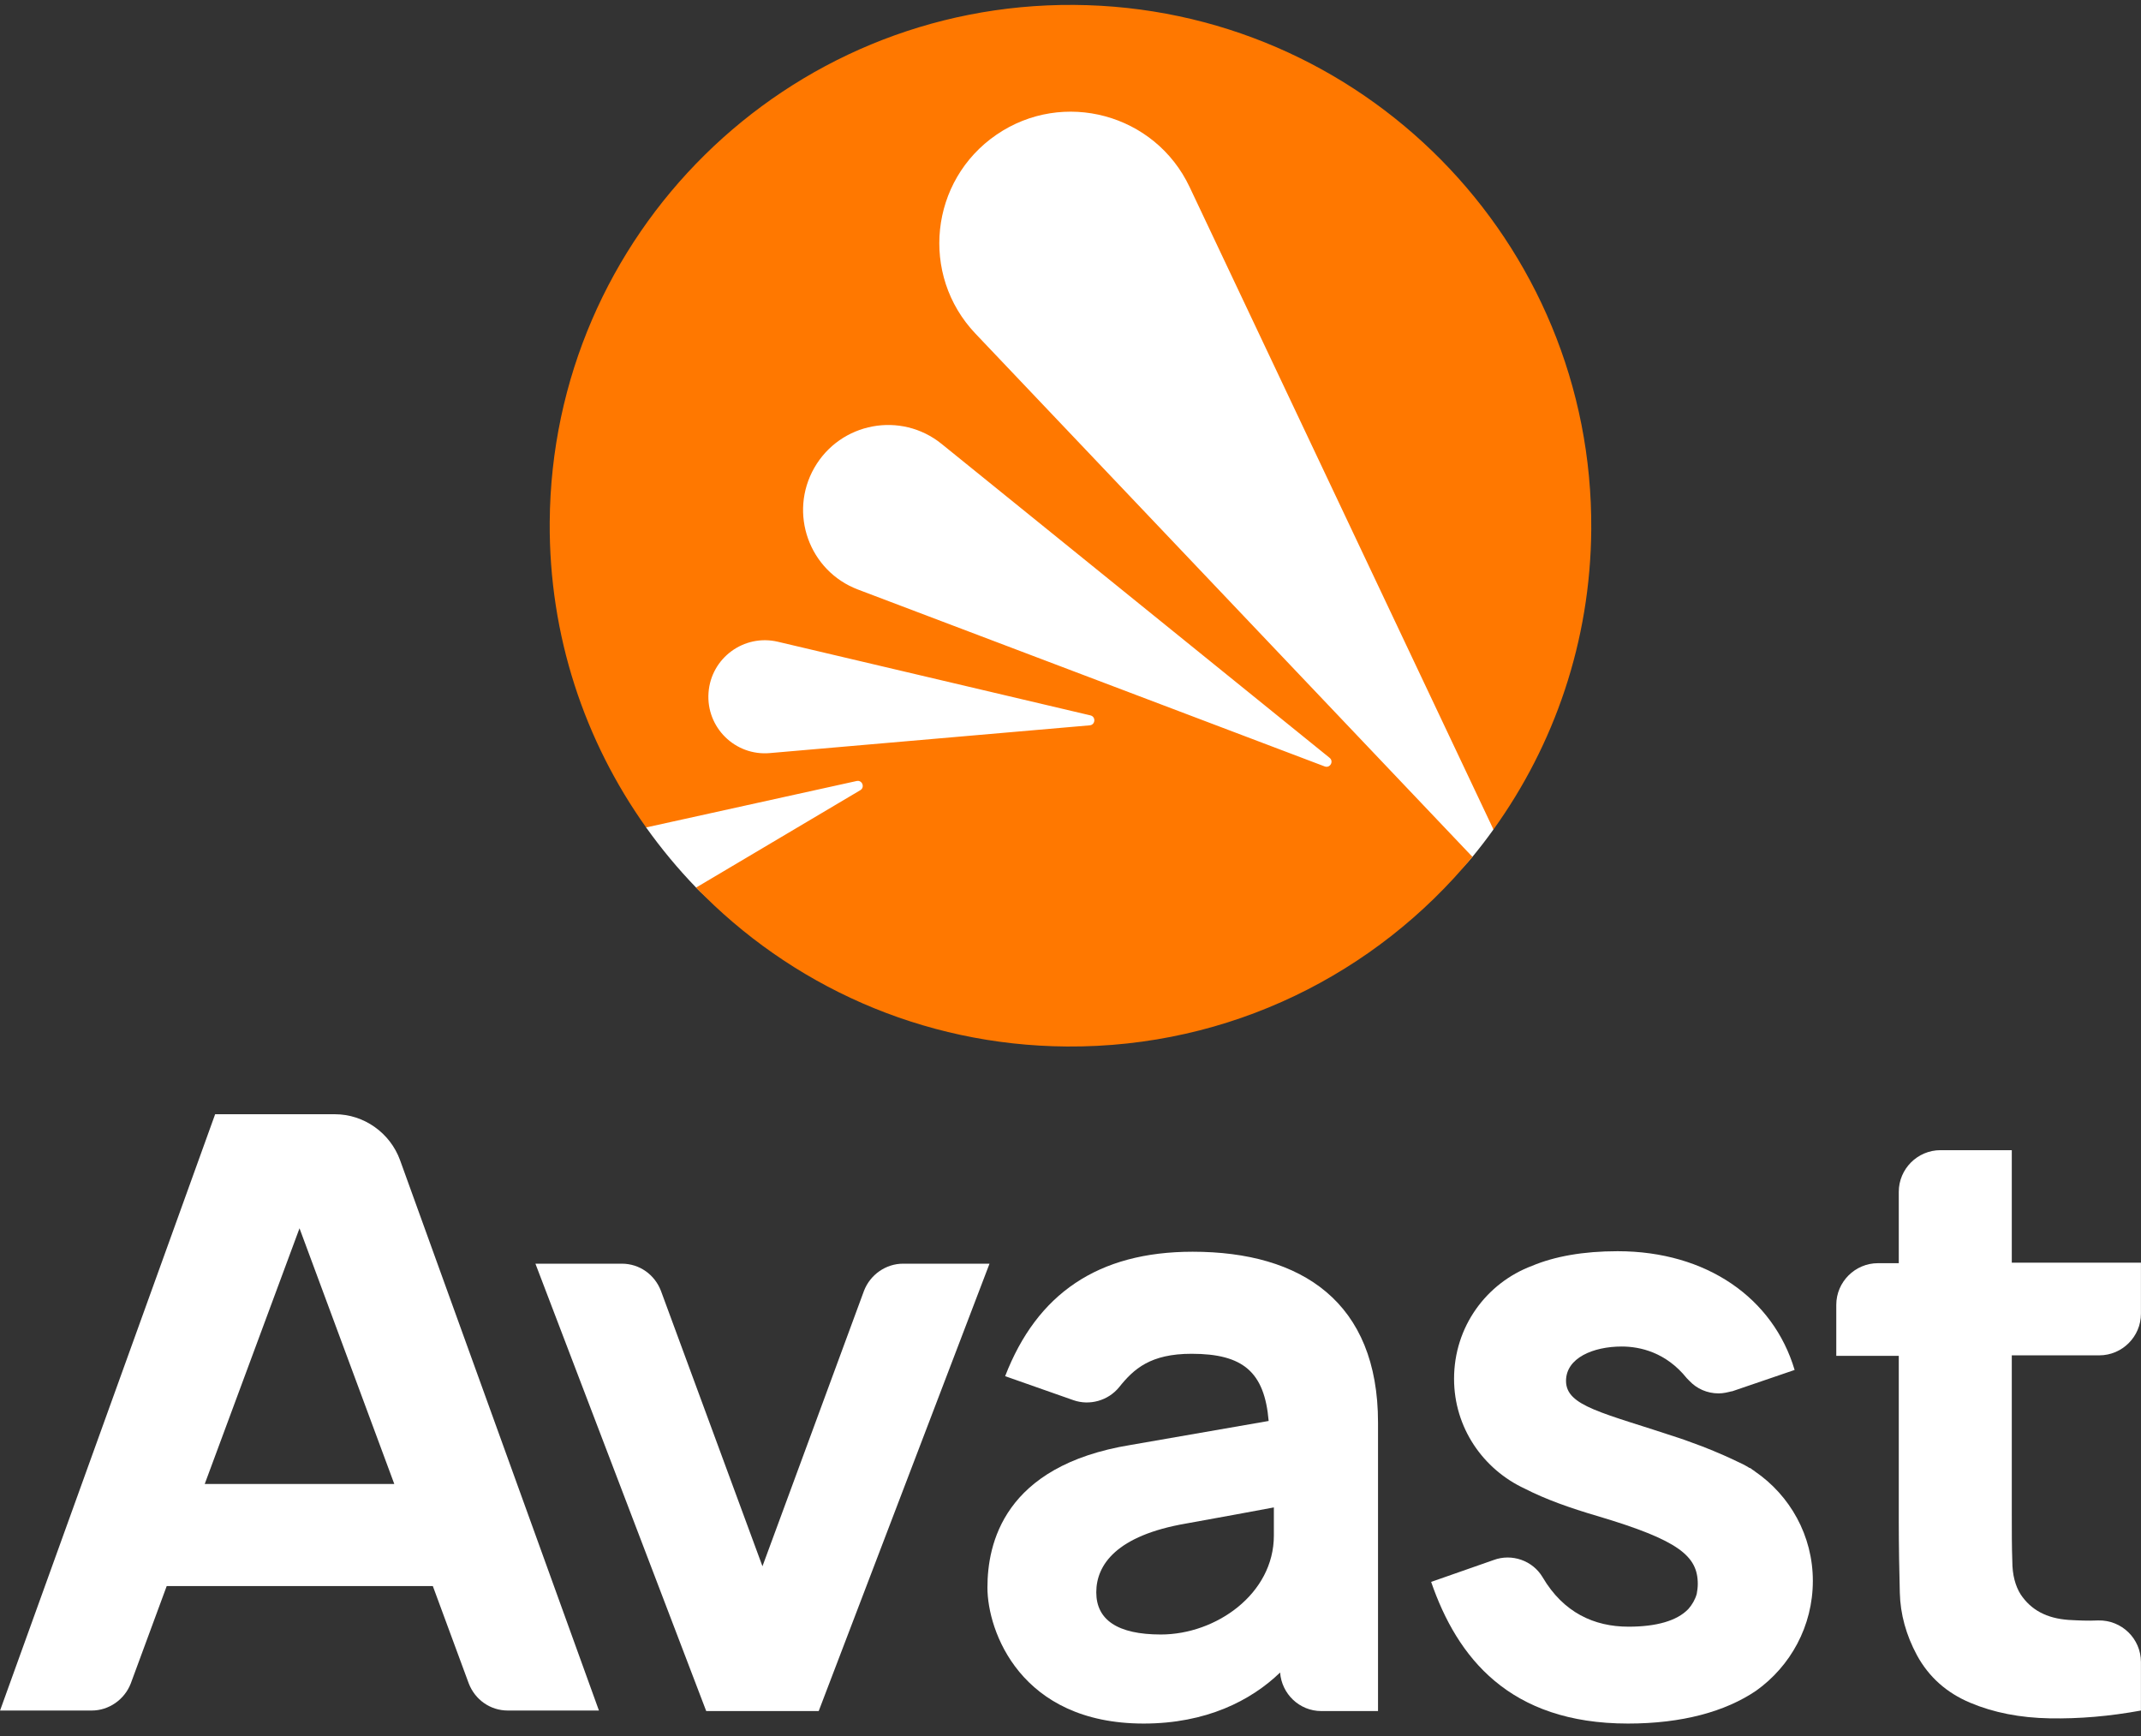
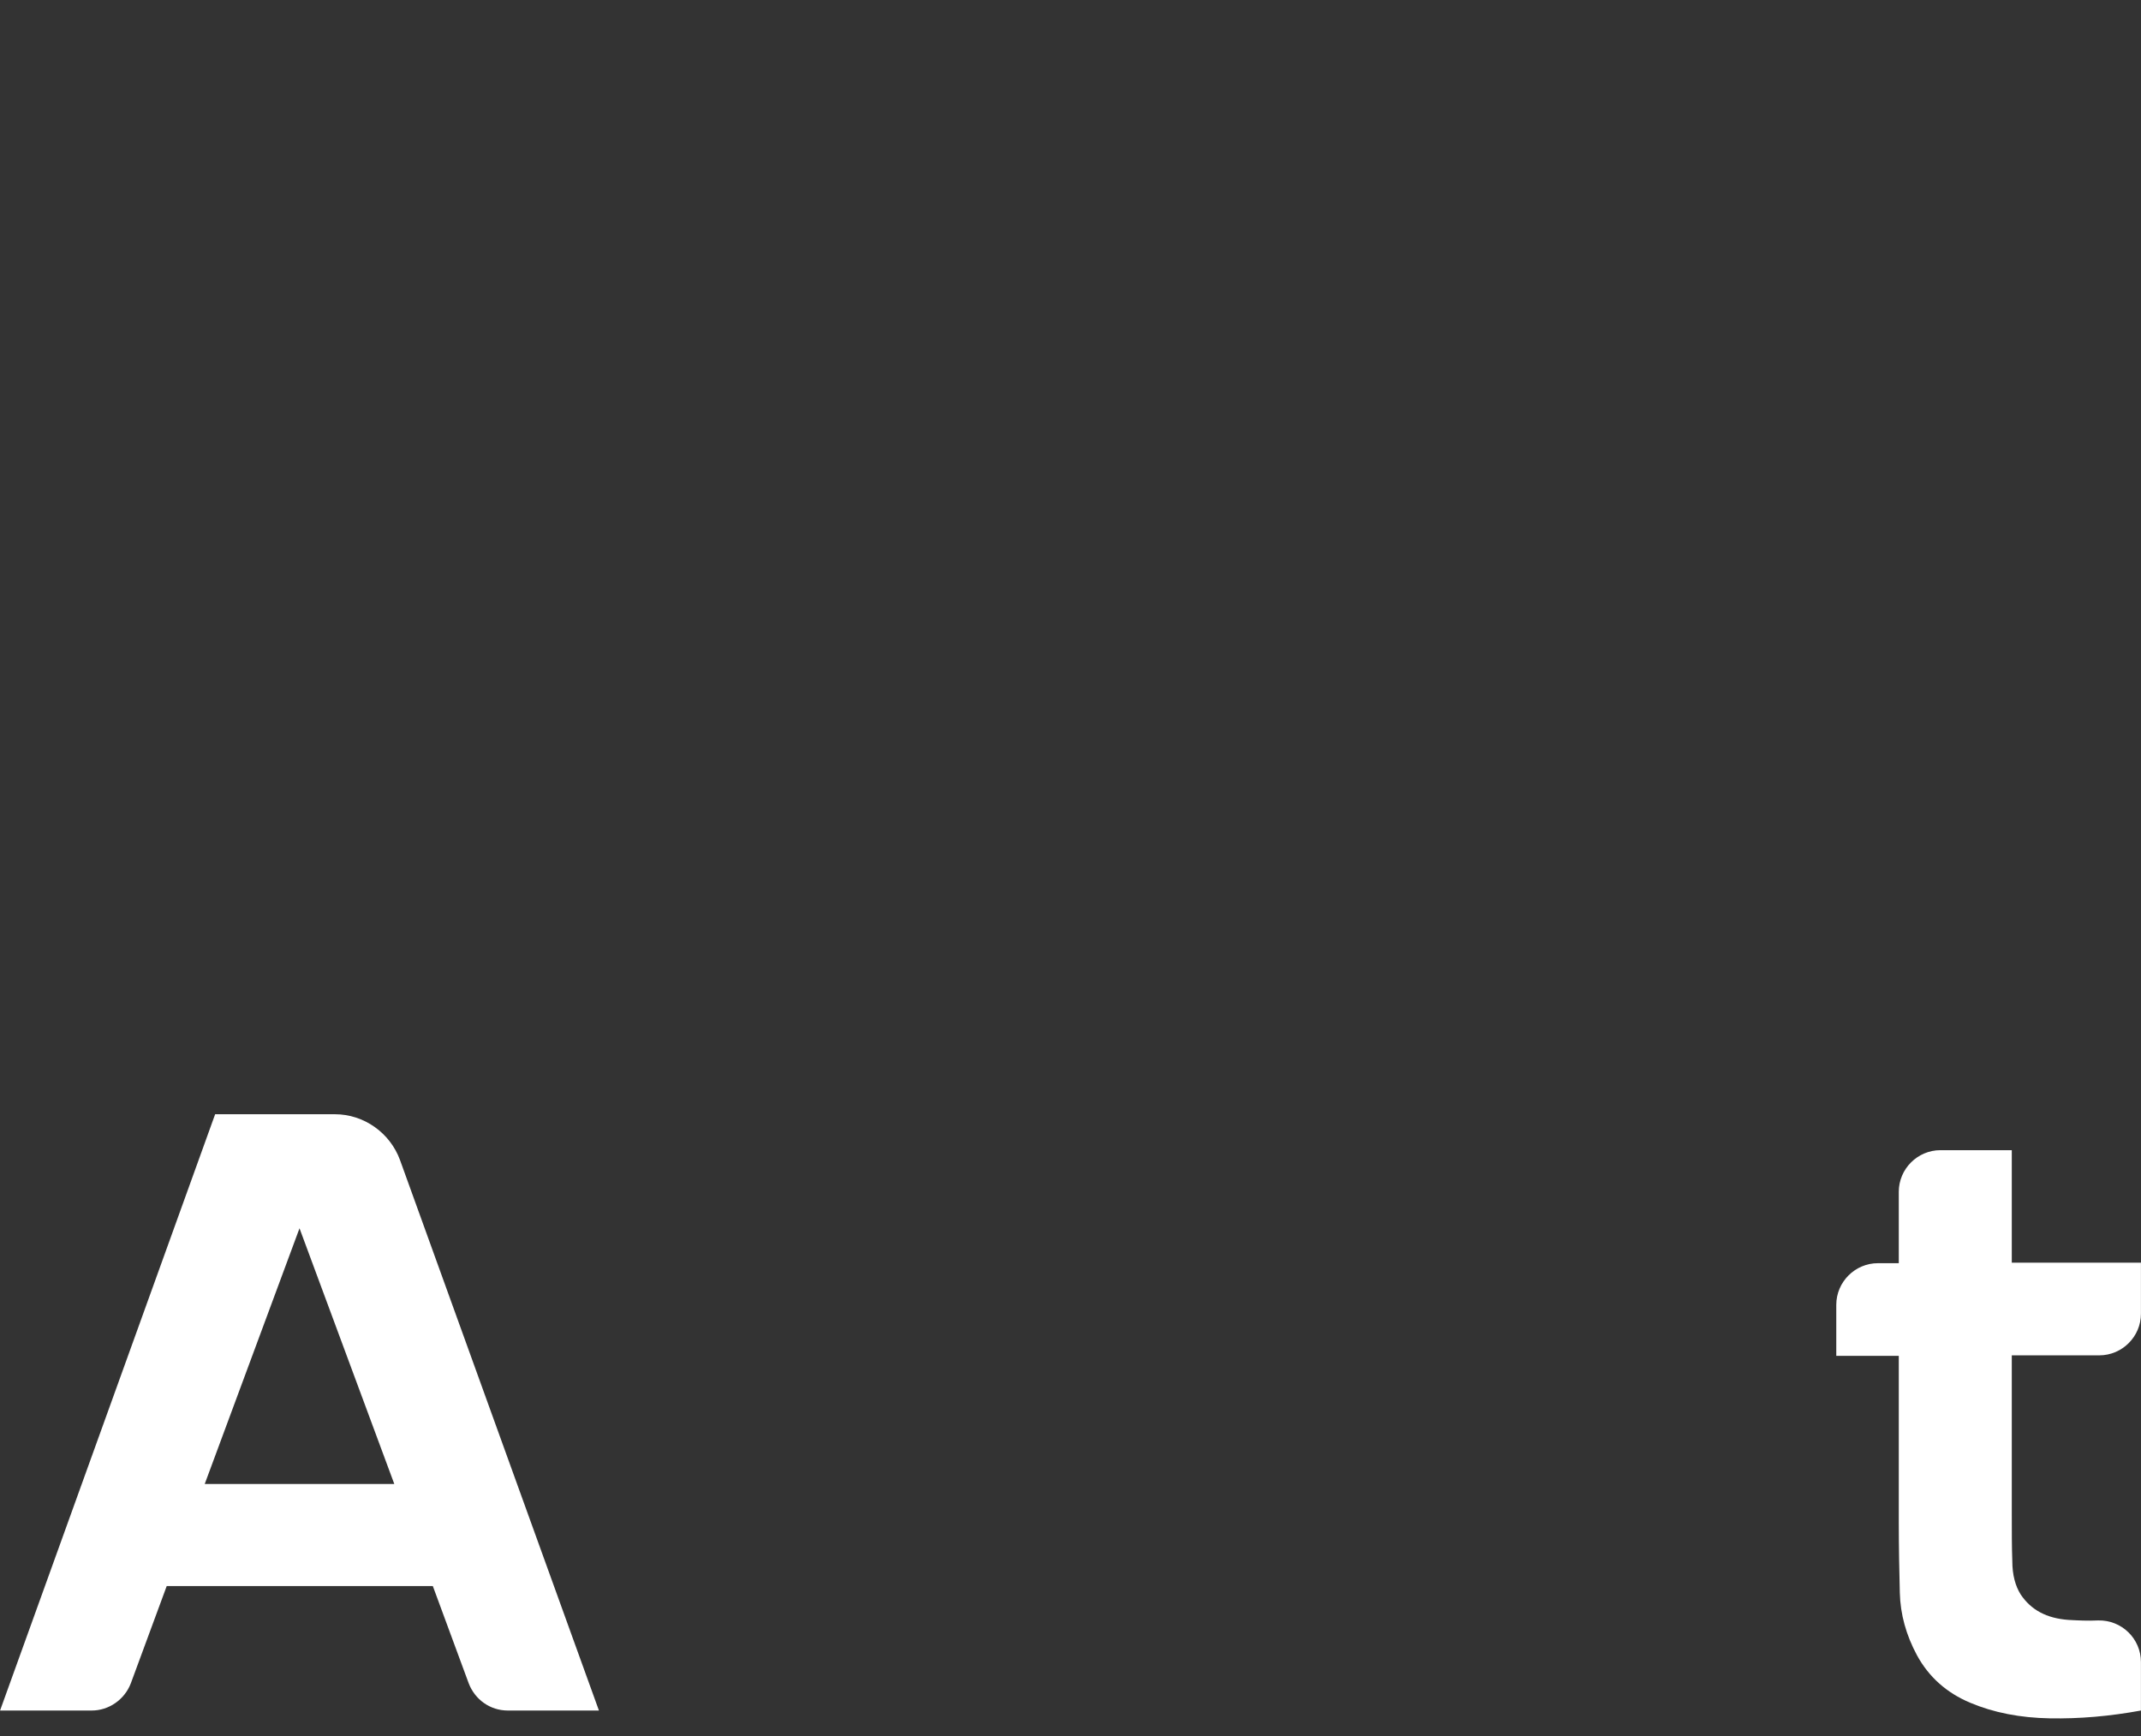
<svg xmlns="http://www.w3.org/2000/svg" width="74" height="60" viewBox="0 0 74 60" fill="none">
  <rect x="0" y="0" width="74" height="60" fill="#333333" stroke="none" />
  <g id="Logo">
    <g id="Vector">
      <path d="M72.558 46.843C73.35 46.843 73.998 46.196 73.998 45.404V43.64H69.534V39.752H67.068C66.276 39.752 65.628 40.4 65.628 41.192V43.658H64.908C64.116 43.658 63.468 44.306 63.468 45.097V46.861H65.628V52.567C65.628 53.485 65.646 54.331 65.664 55.051C65.682 55.789 65.88 56.509 66.258 57.211C66.672 57.967 67.284 58.507 68.094 58.849C68.904 59.191 69.822 59.371 70.848 59.389C71.874 59.407 72.918 59.317 73.998 59.119V57.445C73.998 56.635 73.332 55.987 72.522 56.005C72.162 56.023 71.82 56.005 71.496 55.987C70.74 55.933 70.2 55.645 69.84 55.105C69.66 54.817 69.552 54.439 69.552 53.953C69.534 53.467 69.534 52.927 69.534 52.333V46.843H72.558Z" fill="white" />
      <path d="M11.576 38.51H7.436L0.002 59.119H3.17C3.764 59.119 4.304 58.741 4.52 58.183L5.762 54.817H14.96L16.202 58.183C16.418 58.741 16.94 59.119 17.552 59.119H20.701L13.826 40.094C13.484 39.158 12.584 38.51 11.576 38.51ZM7.076 51.289L10.352 42.452L13.628 51.289H7.076Z" fill="white" />
-       <path d="M41.221 43.262C37.945 43.262 35.839 44.72 34.741 47.563L37.099 48.392C37.657 48.59 38.305 48.41 38.683 47.941C39.187 47.312 39.763 46.789 41.185 46.789C42.967 46.789 43.705 47.419 43.849 49.111L39.079 49.94C34.669 50.66 34.129 53.377 34.129 54.871C34.129 56.365 35.263 59.569 39.529 59.569C41.689 59.569 43.237 58.777 44.245 57.805C44.299 58.543 44.911 59.137 45.667 59.137H47.629V49.166C47.629 45.008 45.001 43.262 41.221 43.262ZM40.123 56.491C38.629 56.491 37.891 55.987 37.891 55.033C37.891 54.079 38.593 53.071 40.987 52.657C42.301 52.423 43.345 52.225 44.029 52.099V53.071C44.029 55.087 42.031 56.491 40.123 56.491Z" fill="white" />
-       <path d="M31.213 43.675C30.619 43.675 30.079 44.053 29.863 44.611L26.353 54.133L22.843 44.611C22.627 44.053 22.105 43.675 21.493 43.675H18.506L24.409 59.137H28.297L34.201 43.675H31.213Z" fill="white" />
-       <path d="M62.658 54.637C62.658 53.071 61.866 51.685 60.66 50.858C60.624 50.822 60.571 50.803 60.535 50.767C60.517 50.749 60.48 50.731 60.462 50.731C60.319 50.642 60.175 50.569 60.013 50.498C59.455 50.227 58.843 49.993 58.843 49.993C58.59 49.904 58.321 49.795 58.05 49.706C55.405 48.824 54.127 48.608 54.127 47.726C54.127 46.934 55.063 46.538 56.053 46.538C56.682 46.538 57.583 46.736 58.303 47.636L58.321 47.654C58.339 47.672 58.356 47.69 58.374 47.708L58.392 47.726C58.645 47.996 59.005 48.158 59.401 48.158C59.562 48.158 59.706 48.122 59.85 48.086H59.868L62.028 47.348C61.29 44.864 58.986 43.244 55.909 43.244C54.721 43.244 53.731 43.424 52.957 43.748C51.373 44.342 50.257 45.854 50.257 47.654C50.257 49.346 51.265 50.785 52.705 51.452C53.407 51.812 54.253 52.117 55.243 52.406C58.014 53.233 58.681 53.773 58.681 54.745C58.681 54.871 58.663 54.979 58.645 55.087C58.59 55.285 58.483 55.465 58.356 55.609C57.961 56.023 57.24 56.221 56.287 56.221C55.099 56.221 54.037 55.735 53.317 54.511C52.975 53.935 52.255 53.683 51.625 53.917L49.465 54.673C50.365 57.283 52.165 59.569 56.269 59.569C58.141 59.569 59.635 59.155 60.696 58.435C61.884 57.589 62.658 56.203 62.658 54.637Z" fill="white" />
    </g>
    <g id="Avast Logo">
-       <path id="Vector_2" d="M51.619 28.667C51.619 19.051 50.77 1.75 37.281 1.576C24.231 1.408 21.419 18.82 22.332 28.597C22.856 29.333 23.434 30.028 24.059 30.676C27.302 34.033 36.875 33.639 36.875 33.639C36.875 33.639 47.564 33.649 50.892 29.614C51.144 29.308 51.387 28.993 51.619 28.667Z" fill="white" />
-       <path id="Vector_3" d="M34.441 4.656C36.747 3.076 39.921 3.934 41.116 6.462L51.619 28.669C53.721 25.747 54.972 22.171 54.999 18.299C55.07 8.355 47.067 0.241 37.125 0.17C27.183 0.1 19.069 8.103 19 18.045C18.973 21.978 20.212 25.621 22.332 28.597L22.753 28.505L29.608 26.993C29.801 26.95 29.903 27.211 29.734 27.311L24.059 30.676C27.302 34.033 31.838 36.135 36.875 36.169C42.514 36.209 47.564 33.649 50.892 29.614L33.714 11.53C31.79 9.504 32.134 6.237 34.441 4.656ZM37.665 25.069L26.606 26.028C25.409 26.132 24.402 25.141 24.489 23.94C24.575 22.741 25.715 21.904 26.885 22.18L37.69 24.725C37.883 24.772 37.861 25.051 37.665 25.069ZM32.546 15.343L45.956 26.192C46.109 26.316 45.971 26.559 45.785 26.489L29.655 20.376C27.963 19.735 27.248 17.733 28.148 16.164C29.05 14.596 31.14 14.205 32.546 15.343Z" fill="#FF7800" />
-     </g>
+       </g>
  </g>
</svg>